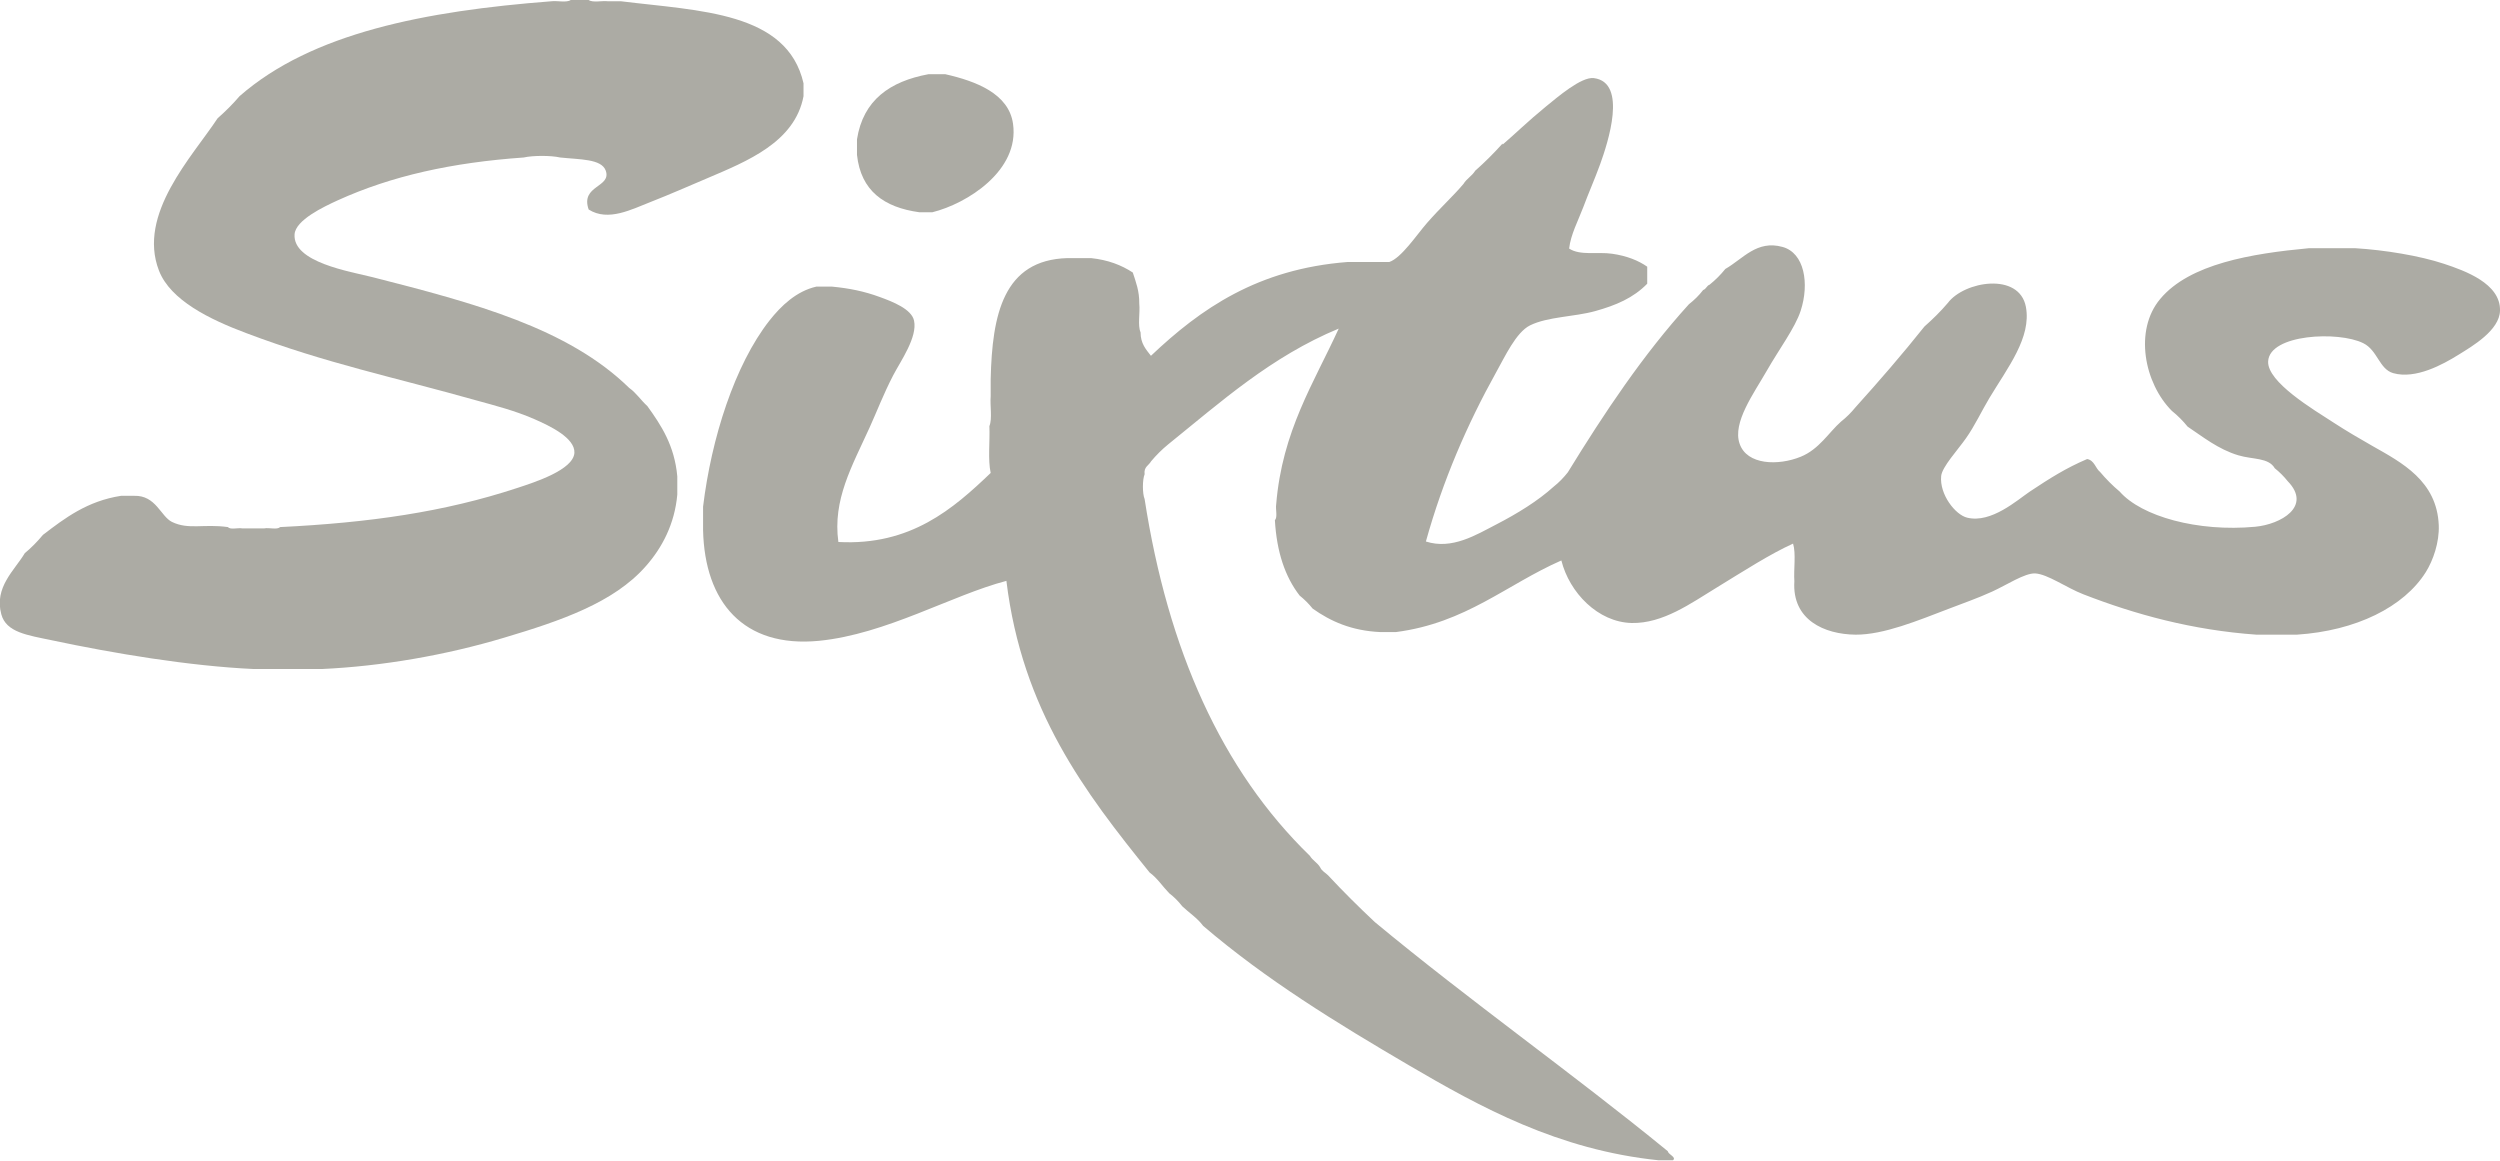
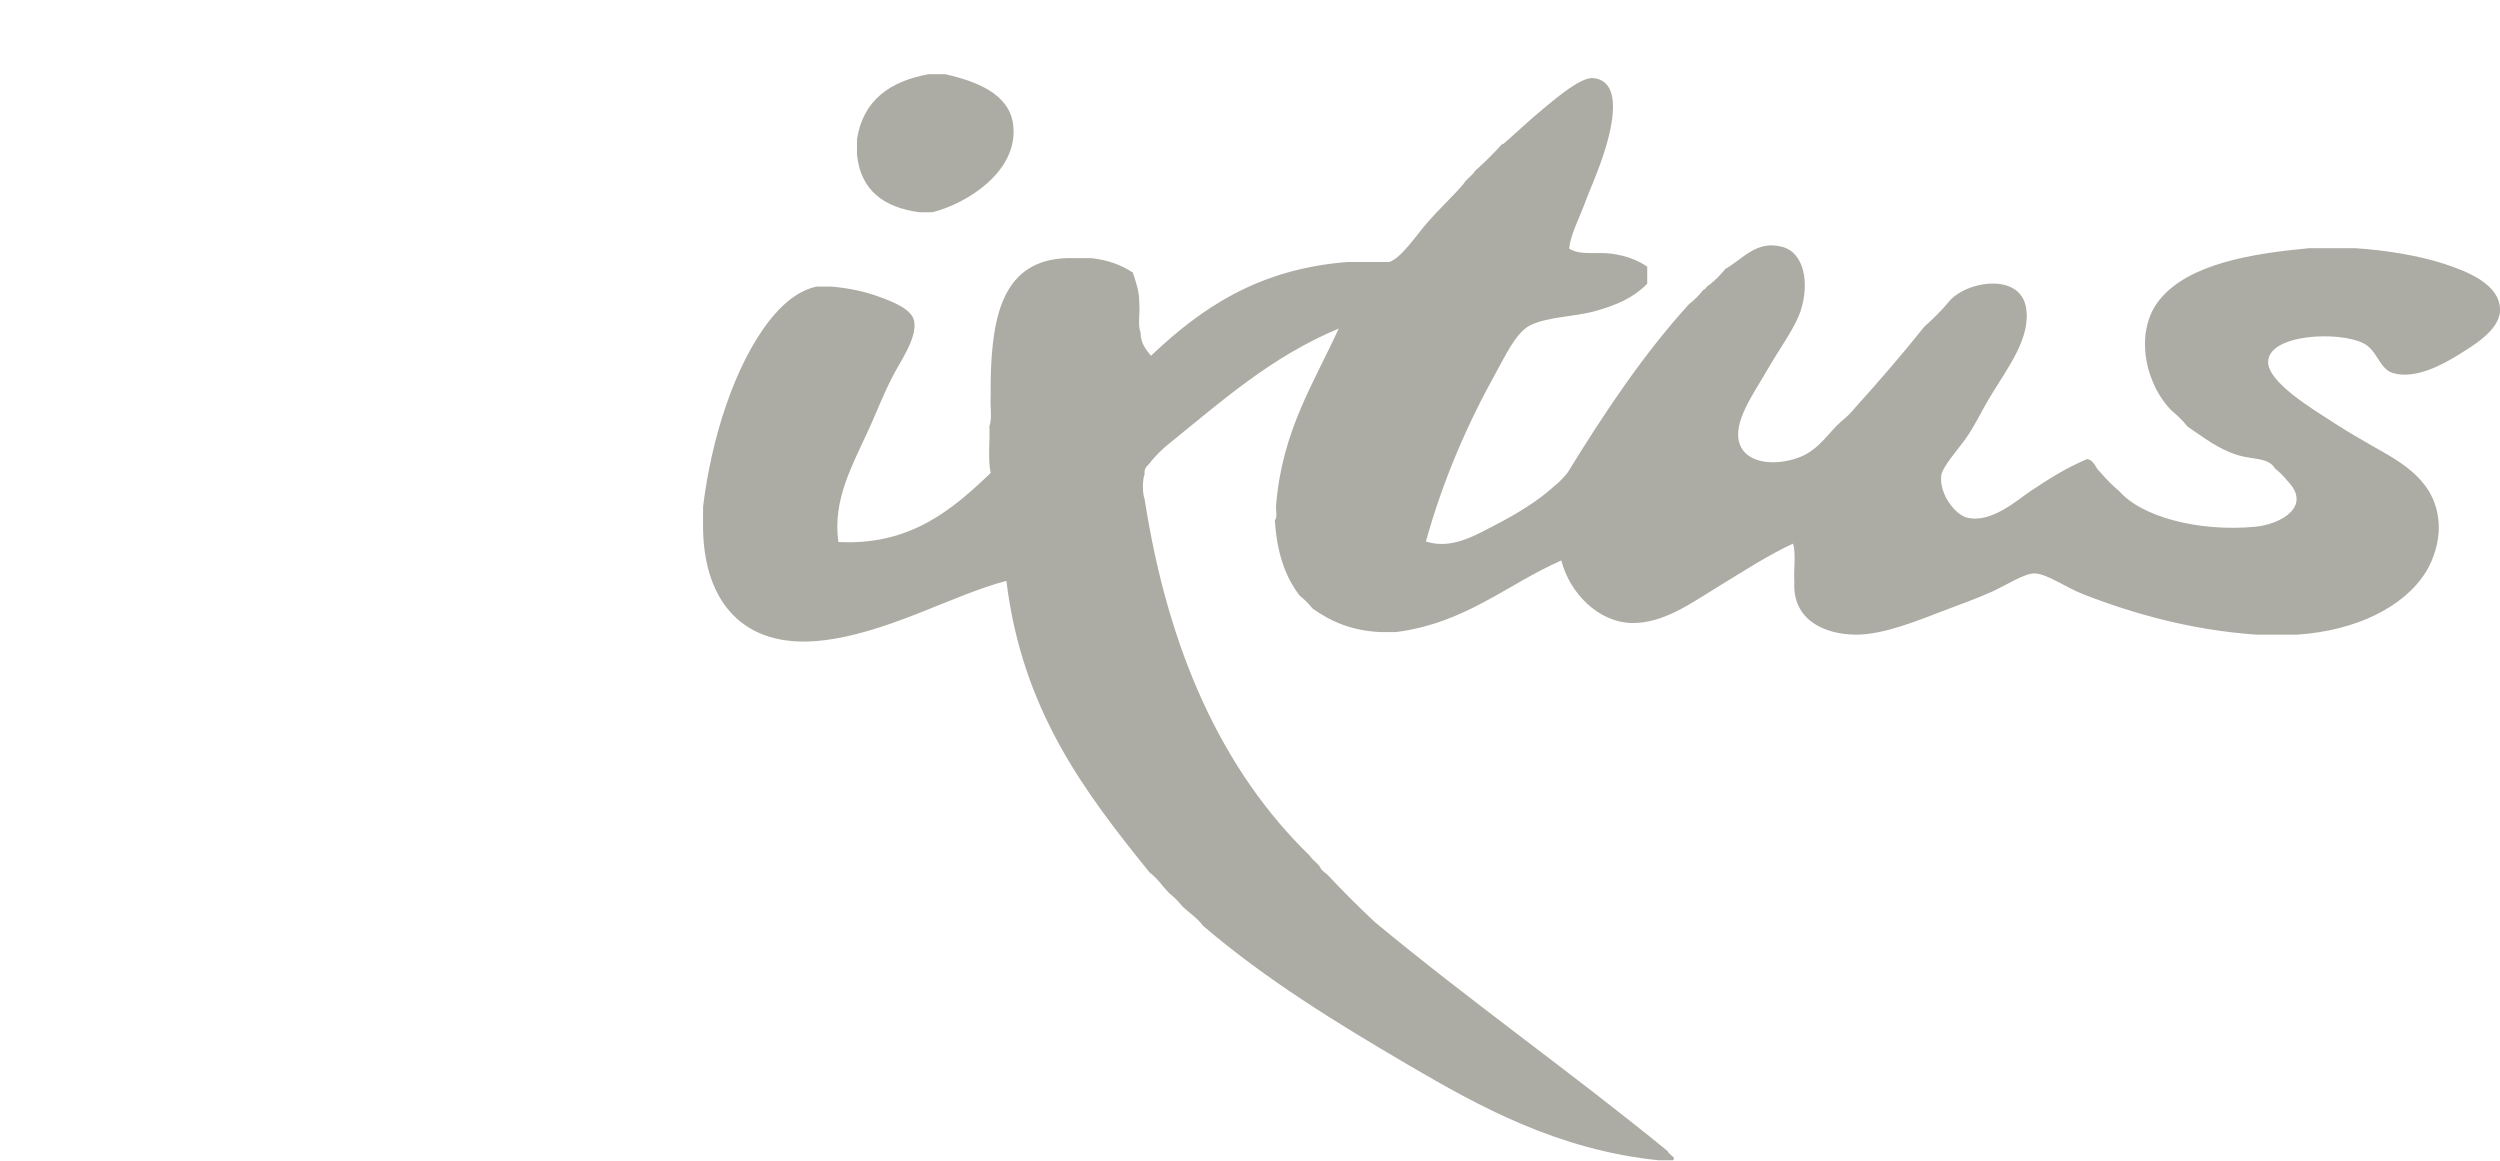
<svg xmlns="http://www.w3.org/2000/svg" id="Capa_2" data-name="Capa 2" viewBox="0 0 154.29 71.66">
  <defs>
    <style>
      .cls-1 {
        fill: #acaba4;
        fill-rule: evenodd;
      }
    </style>
  </defs>
  <g id="Capa_1-2" data-name="Capa 1">
    <g>
-       <path class="cls-1" d="M35.21,0h1.12c.25.18.83.03,1.21.08h.8c4.84.6,10.24.64,11.25,5.06v.8c-.54,2.84-3.48,4.01-5.94,5.06-1.11.47-2.31,1-3.46,1.45-1.19.46-2.65,1.25-3.86.48-.53-1.51,1.44-1.35,1.05-2.41-.27-.72-1.59-.67-2.81-.8-.56-.13-1.68-.13-2.25,0-4.41.31-8.15,1.13-11.49,2.65-.85.39-2.59,1.21-2.65,2.09-.12,1.73,3.4,2.29,4.83,2.65,6.27,1.6,12.03,3.13,15.82,6.83.44.31.73.77,1.12,1.12.86,1.19,1.68,2.44,1.85,4.34v1.12c-.16,1.82-.94,3.29-1.94,4.42-1.98,2.26-5.27,3.38-8.76,4.42-3.57,1.07-7.51,1.76-11.25,1.93h-4.18c-3.98-.18-8.68-.97-12.45-1.77-1.53-.32-2.84-.49-3.14-1.61-.45-1.67.82-2.71,1.45-3.77.41-.34.78-.72,1.12-1.13,1.36-1.04,2.74-2.09,4.82-2.41h.81c1.34-.04,1.64,1.27,2.33,1.61,1.03.5,1.93.11,3.46.32.14.18.61.03.88.08h1.36c.3-.06.8.1.97-.08,5.51-.27,10.14-.93,14.63-2.41,1.1-.36,3.47-1.12,3.54-2.17.05-.92-1.52-1.67-2.49-2.09-1.19-.52-2.45-.84-3.46-1.12-5.25-1.48-9.35-2.31-14.3-4.18-2.24-.84-4.68-2.02-5.39-3.86-1.35-3.49,2.07-7.05,3.62-9.4.48-.42.94-.88,1.36-1.37C19.25,2.03,26.24.68,34.01.08c.38-.05.97.1,1.21-.08" />
      <path class="cls-1" d="M52.89,8.6c.38-2.43,2.04-3.58,4.41-4.02h1.04c1.9.43,3.92,1.2,4.18,3.06.41,2.89-2.84,4.93-4.98,5.46h-.8c-2.18-.3-3.61-1.32-3.85-3.54v-.97h0Z" />
      <path class="cls-1" d="M92.74,8.92c.76-.65,1.55-1.43,2.65-2.33.75-.61,2.2-1.86,2.97-1.77,2.11.26.86,4.02.4,5.3-.34.94-.73,1.81-1.04,2.65-.33.87-.78,1.7-.88,2.57.68.45,1.77.19,2.65.32.91.13,1.63.42,2.17.8v1.05c-.86.88-1.92,1.33-3.21,1.69-1.3.36-2.92.34-4.02.88-.87.43-1.56,1.95-2.09,2.89-1.79,3.22-3.29,6.67-4.34,10.45,1.61.52,3.1-.41,4.34-1.05,1.3-.67,2.58-1.46,3.54-2.33.33-.26.62-.56.88-.89,2.26-3.68,4.64-7.25,7.47-10.37.33-.26.63-.55.88-.88.19-.06.22-.27.4-.33.36-.29.68-.61.97-.97,1.1-.63,1.94-1.8,3.53-1.36,1.35.37,1.67,2.25,1.12,3.94-.34,1.05-1.35,2.4-2.09,3.7-.8,1.4-2.13,3.2-1.68,4.5.45,1.33,2.4,1.37,3.77.81,1.14-.46,1.74-1.51,2.49-2.17.33-.26.62-.55.89-.88,1.46-1.62,2.89-3.27,4.26-4.99.51-.45,1-.93,1.44-1.45,1.01-1.35,4.41-1.92,4.82.24.35,1.89-1.12,3.74-2.25,5.62-.48.8-.91,1.73-1.45,2.49-.52.74-1.47,1.76-1.53,2.33-.11,1.14.88,2.4,1.61,2.57,1.48.36,3.09-1.09,3.86-1.61,1.25-.83,2.23-1.45,3.54-2.01.45.08.51.57.8.8.37.44.77.84,1.21,1.21,1.34,1.53,4.81,2.5,8.36,2.17,1.58-.15,3.52-1.25,2.01-2.81-.24-.3-.51-.57-.8-.8-.39-.67-1.35-.53-2.25-.8-1.24-.37-2.2-1.15-3.13-1.77-.29-.36-.61-.68-.97-.97-1.7-1.7-2.35-4.97-.72-6.91,1.81-2.17,5.64-2.8,9.16-3.13h2.89c1.8.11,3.95.46,5.46.96,1.3.43,3.5,1.22,3.46,2.89-.03,1.22-1.7,2.19-2.57,2.73-.95.59-2.63,1.52-4.02,1.13-.87-.25-.96-1.41-1.85-1.85-1.53-.76-5.78-.56-5.87,1.12-.07,1.28,2.82,2.99,4.02,3.77.83.54,1.64,1.01,2.41,1.45,1.82,1.03,3.99,2.16,4.1,4.9.04,1.06-.35,2.17-.8,2.89-1.35,2.15-4.3,3.62-7.96,3.86h-2.49c-3.96-.28-7.49-1.25-10.68-2.49-1.04-.4-2.21-1.25-2.98-1.29-.64-.03-1.79.73-2.65,1.12-.94.43-1.83.73-2.65,1.05-1.94.74-4.05,1.62-5.78,1.61-1.93-.02-3.93-.91-3.78-3.29-.05-.75.11-1.71-.08-2.33-1.43.65-3.01,1.67-4.74,2.73-1.56.95-3.29,2.21-5.22,2.17-2.08-.05-3.84-1.87-4.34-3.86-3.39,1.49-5.89,3.86-10.21,4.42h-.96c-1.79-.08-3.08-.67-4.18-1.45-.24-.3-.51-.57-.8-.8-.9-1.16-1.42-2.7-1.53-4.66.18-.17.03-.67.08-.97.37-4.53,2.32-7.48,3.86-10.85-4.17,1.73-7.27,4.52-10.53,7.15-.38.31-.73.66-1.05,1.04-.14.26-.46.34-.4.8-.14.33-.14,1.2,0,1.53,1.44,9.3,4.75,16.73,10.2,22.02.17.29.48.43.64.72.1.22.32.32.48.48.93,1,1.9,1.96,2.89,2.89,5.87,4.87,12.17,9.31,18.08,14.14.03.21.55.36.32.56h-.88c-6.21-.64-11.01-3.28-15.43-5.87-4.47-2.62-8.81-5.28-12.69-8.6-.35-.48-.86-.8-1.29-1.21-.23-.3-.5-.57-.8-.8-.41-.42-.73-.93-1.21-1.28-4-4.95-7.87-10.02-8.84-18-3.37.88-7.42,3.29-11.57,3.7-4.66.45-7.05-2.39-7.15-6.83v-1.45c.51-4.21,1.95-8.75,4.1-11.49.72-.91,1.66-1.81,2.89-2.09h.97c1.04.1,1.97.28,2.97.65.74.27,1.94.73,2.09,1.45.22,1.02-.82,2.48-1.29,3.38-.61,1.18-1,2.22-1.45,3.21-1.09,2.4-2.29,4.46-1.93,7.07,4.47.24,7.1-2.06,9.4-4.26-.18-.82-.04-1.95-.08-2.89.19-.46.03-1.26.08-1.85v-1.05c.09-3.98.78-7.36,4.74-7.47h1.45c1.05.11,1.88.43,2.58.89.19.58.41,1.14.4,1.92.06.57-.11,1.34.08,1.77,0,.7.34,1.06.64,1.45,3.07-2.91,6.59-5.36,12.14-5.79h2.57c.75-.25,1.7-1.69,2.33-2.41.82-.94,1.6-1.64,2.25-2.41.19-.32.53-.49.72-.81.6-.53,1.16-1.09,1.69-1.68" />
    </g>
  </g>
</svg>